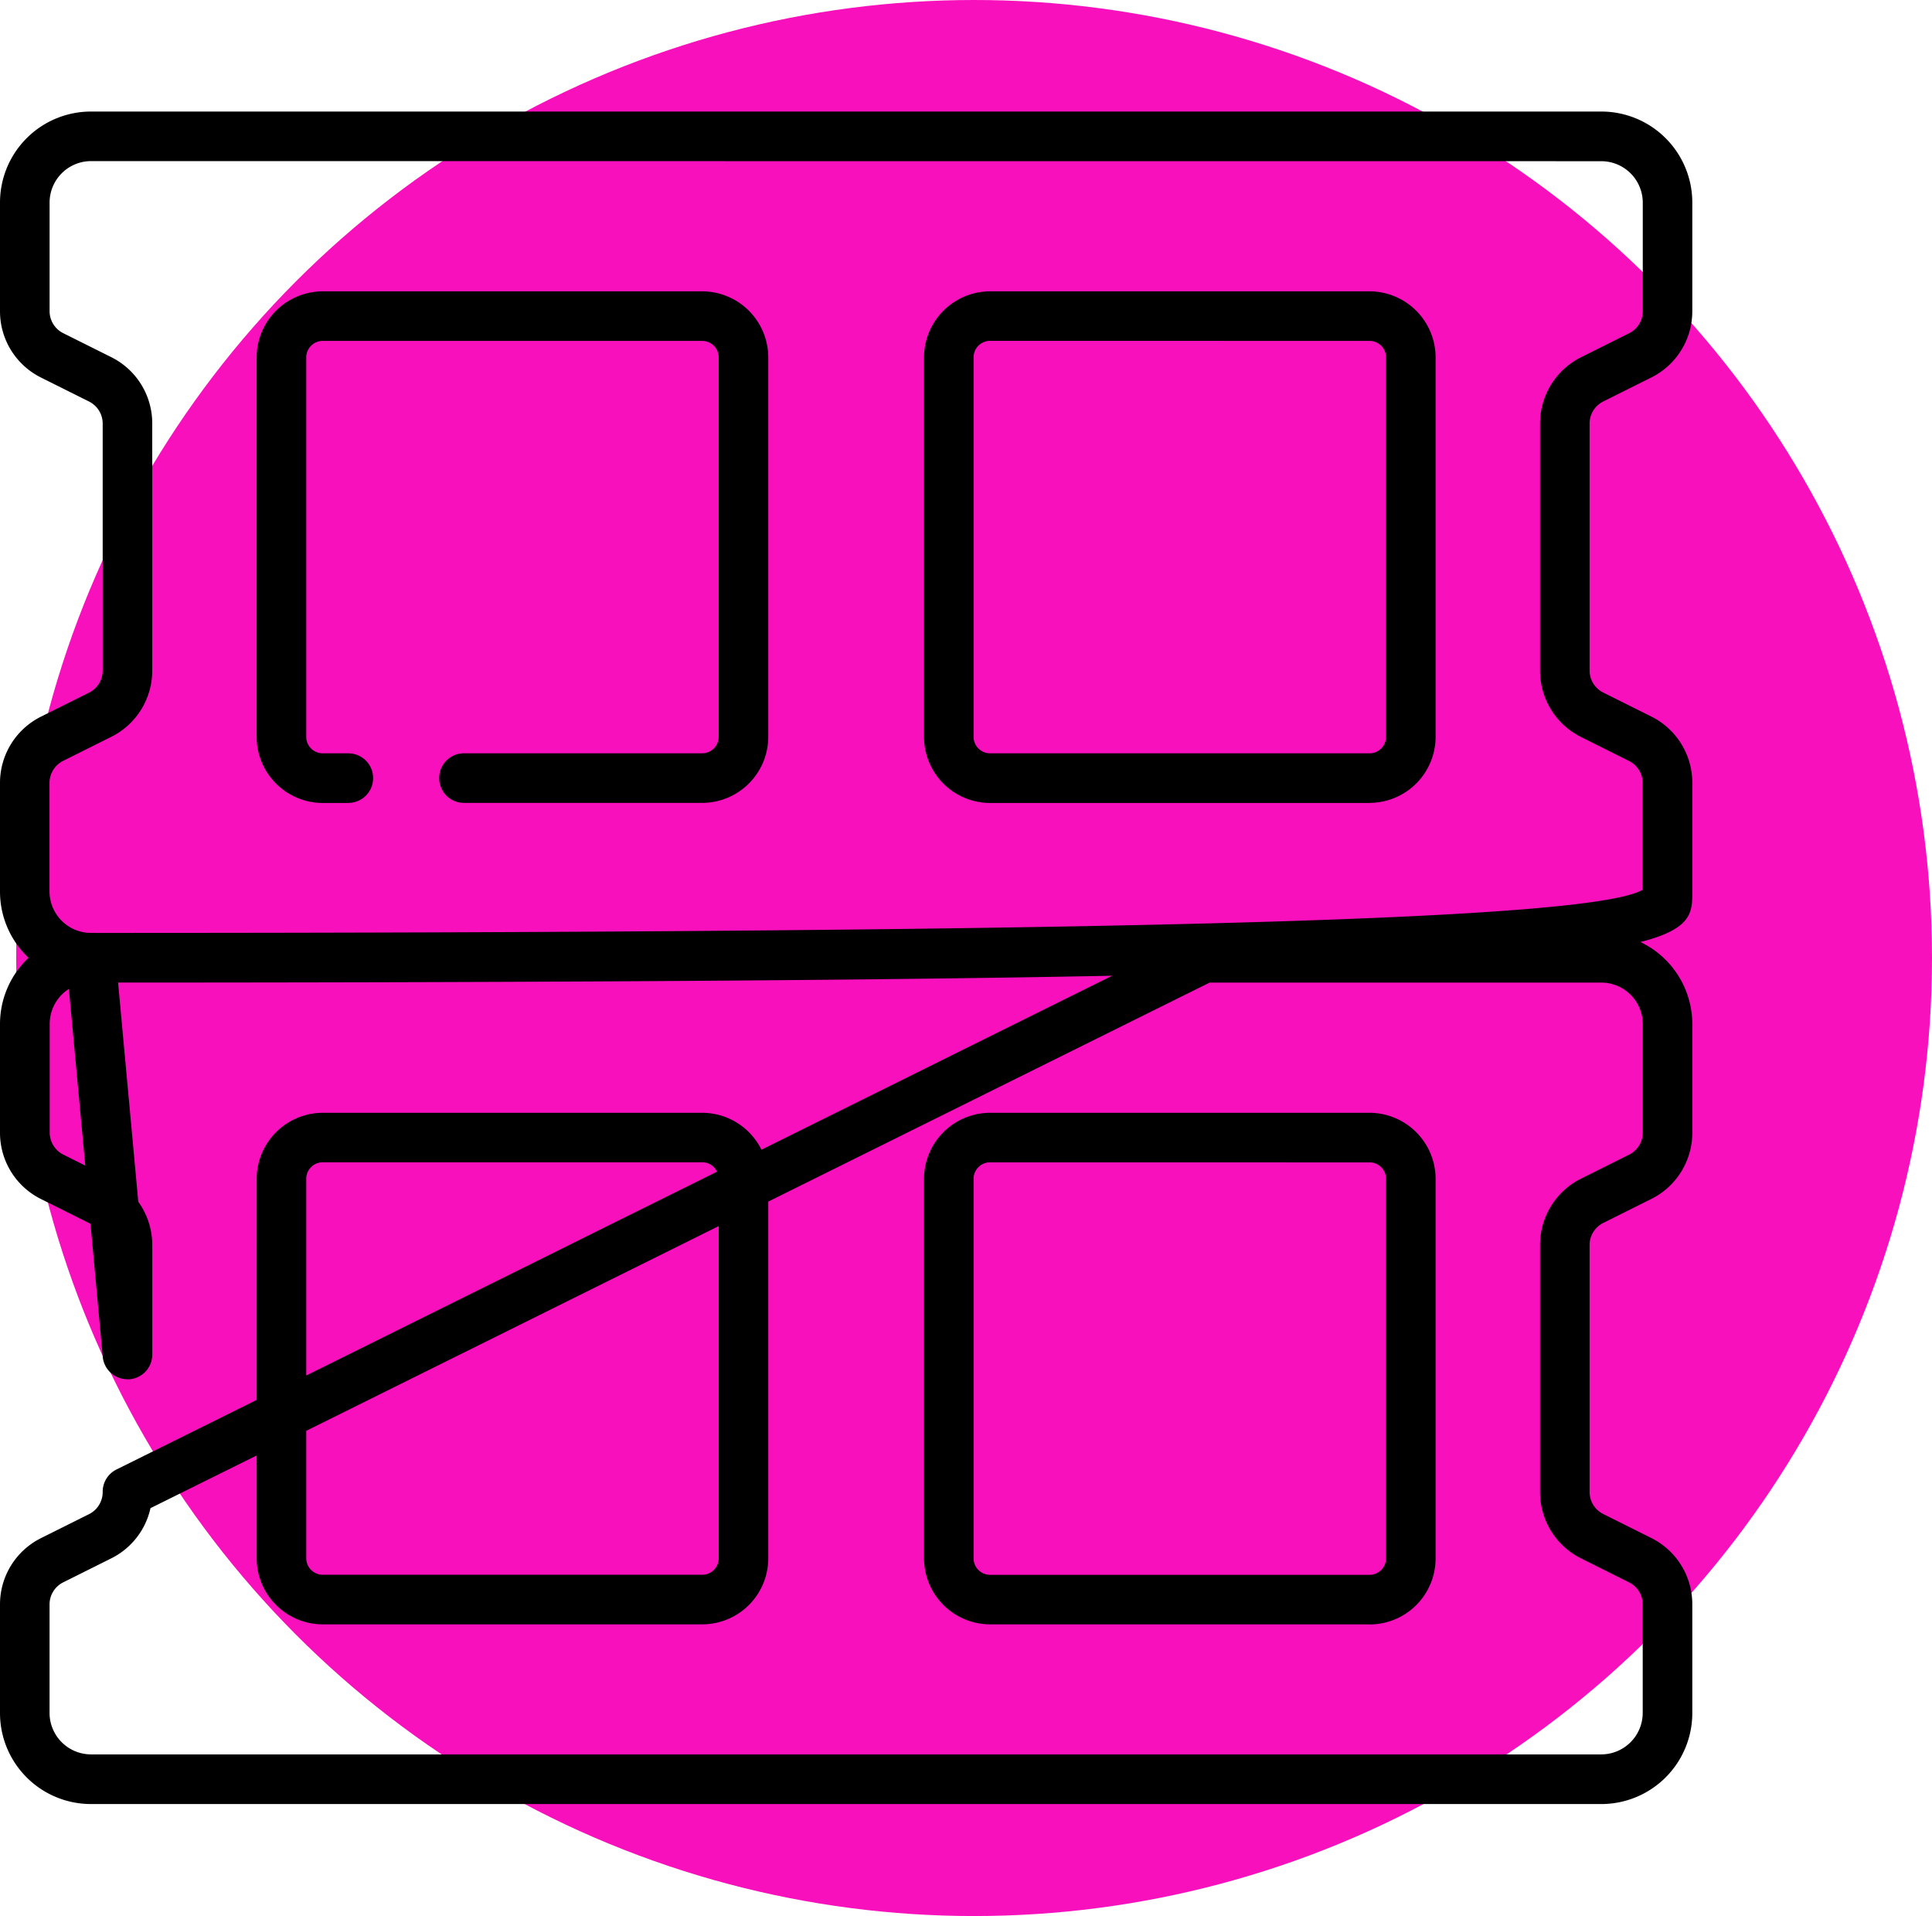
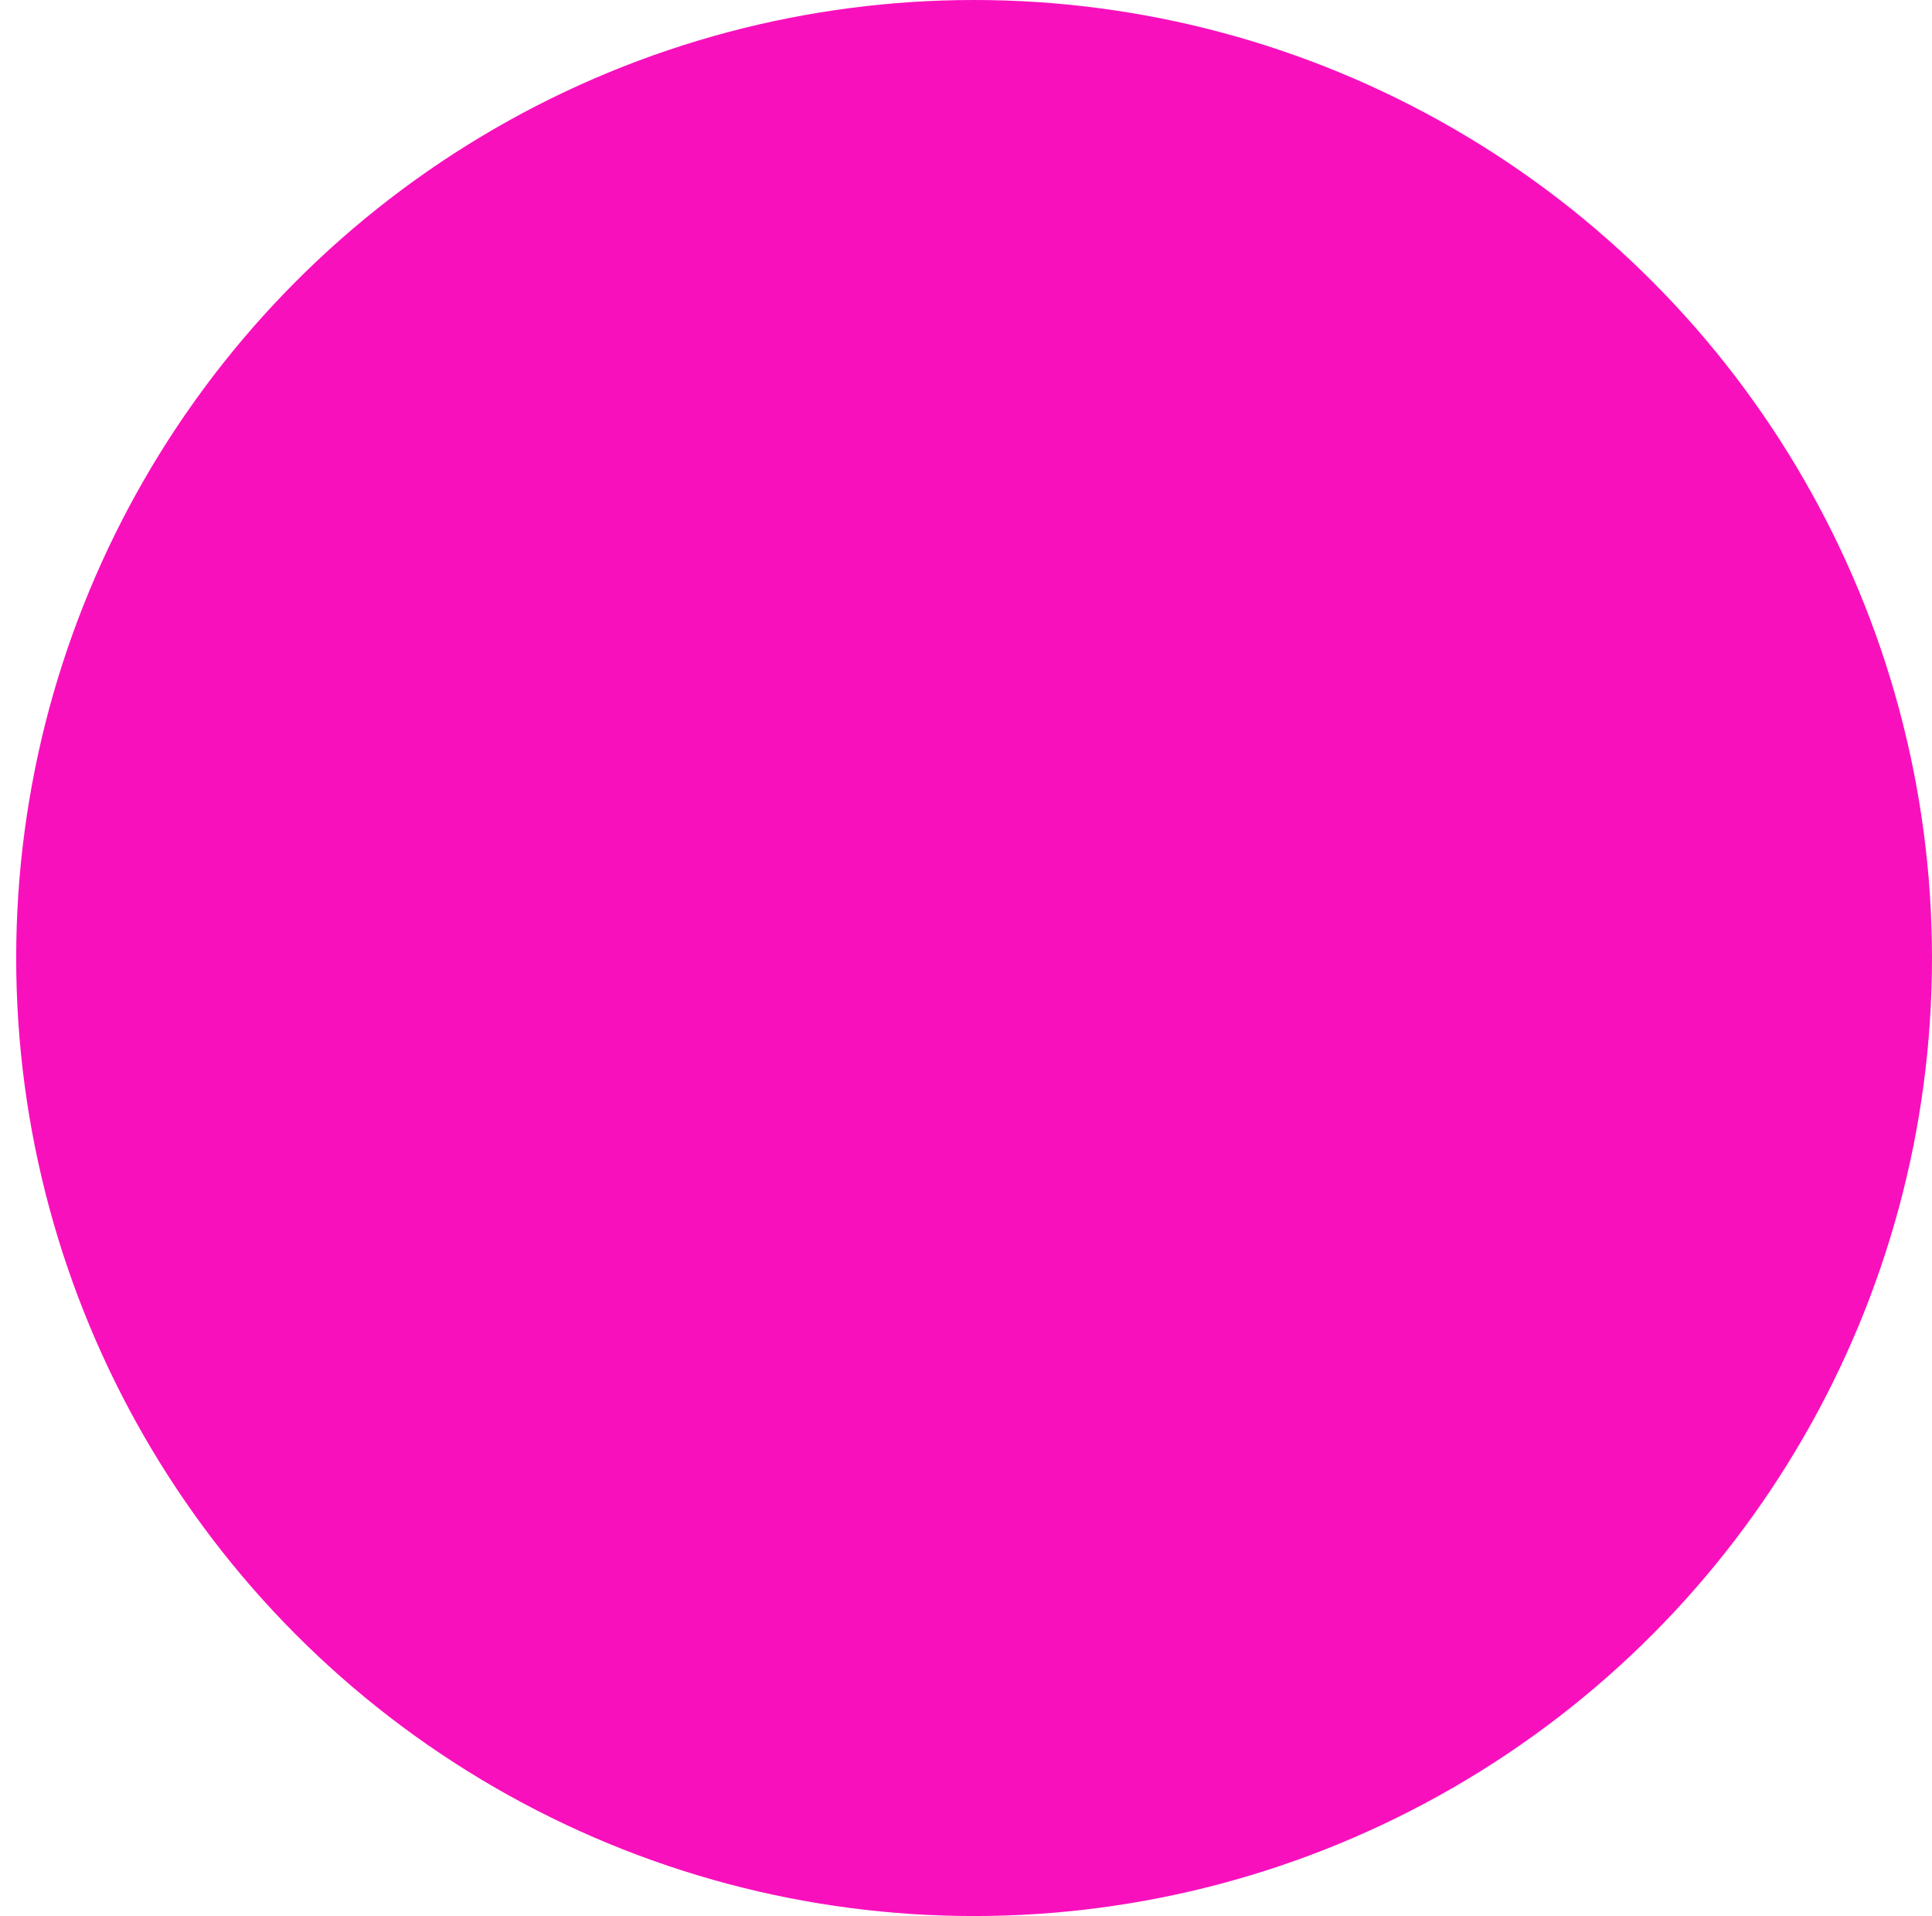
<svg xmlns="http://www.w3.org/2000/svg" width="60.507" height="60" viewBox="0 0 60.507 60">
  <g id="Béton_" data-name="Béton " transform="translate(947.507 -3619)">
    <circle id="Ellipse_58" data-name="Ellipse 58" cx="30" cy="30" r="30" transform="translate(-947 3619)" fill="#f910bd" />
    <g id="Chercher_des_résultats_pour_Béton_-_Flaticon-3_1_" data-name="Chercher des résultats pour Béton - Flaticon-3 (1)" transform="translate(-947.507 3622.493)">
-       <path id="Tracé_37303" data-name="Tracé 37303" d="M50.153,275.776H2.847A2.85,2.85,0,0,1,0,272.93v-3.4a2.316,2.316,0,0,1,1.288-2.083l1.5-.749A.772.772,0,0,0,3.216,266a.776.776,0,0,1,.431-.7l4.392-2.179V256.2a2.073,2.073,0,0,1,2.07-2.07H21.991a2.073,2.073,0,0,1,1.857,1.156l13.508-6.7a.776.776,0,0,1,.345-.081H50.153A2.85,2.85,0,0,1,53,251.347v3.4a2.316,2.316,0,0,1-1.288,2.083l-1.5.749a.772.772,0,0,0-.429.694V266a.772.772,0,0,0,.429.694l1.5.749A2.316,2.316,0,0,1,53,269.529v3.4A2.85,2.85,0,0,1,50.153,275.776Zm-45.44-9.266a2.314,2.314,0,0,1-1.232,1.574l-1.5.749a.772.772,0,0,0-.429.694v3.4a1.3,1.3,0,0,0,1.294,1.294H50.153a1.3,1.3,0,0,0,1.294-1.294v-3.4a.772.772,0,0,0-.429-.694l-1.5-.749A2.316,2.316,0,0,1,48.232,266v-7.727a2.316,2.316,0,0,1,1.288-2.083l1.5-.749a.772.772,0,0,0,.429-.694v-3.4a1.3,1.3,0,0,0-1.294-1.294H37.883l-13.822,6.858v11.168a2.07,2.07,0,0,1-2.07,2.07H10.109a2.073,2.073,0,0,1-2.07-2.07v-3.218Zm4.878-2.421v3.989a.518.518,0,0,0,.518.518H21.991a.518.518,0,0,0,.518-.518v-10.4Zm.518-8.41a.518.518,0,0,0-.518.518v6.16l12.866-6.384a.518.518,0,0,0-.467-.294Zm32.782,14.47H31.009a2.073,2.073,0,0,1-2.07-2.07V256.2a2.073,2.073,0,0,1,2.07-2.07H42.891a2.073,2.073,0,0,1,2.07,2.07v11.882a2.07,2.07,0,0,1-2.07,2.07ZM31.009,255.68a.518.518,0,0,0-.518.518v11.882a.518.518,0,0,0,.518.518H42.891a.518.518,0,0,0,.518-.518V256.2a.518.518,0,0,0-.518-.518ZM3.991,262.474a.776.776,0,0,1-.773-.705l-.384-4.162-.049-.027-1.5-.749A2.316,2.316,0,0,1,0,254.748v-3.4A2.85,2.85,0,0,1,2.847,248.5a.776.776,0,0,1,.773.705l.711,7.71a2.322,2.322,0,0,1,.438,1.359V261.7a.776.776,0,0,1-.741.776ZM2.157,250.252a1.294,1.294,0,0,0-.6,1.094v3.4a.772.772,0,0,0,.429.694l.685.343Z" transform="translate(0 -222.776)" />
-       <path id="Tracé_37304" data-name="Tracé 37304" d="M2.847,27.276A2.85,2.85,0,0,1,0,24.43v-3.4a2.317,2.317,0,0,1,1.287-2.083l1.5-.749a.772.772,0,0,0,.429-.694V9.774a.772.772,0,0,0-.429-.694l-1.5-.749A2.316,2.316,0,0,1,0,6.248v-3.4A2.85,2.85,0,0,1,2.847,0H50.153A2.85,2.85,0,0,1,53,2.847v3.4a2.316,2.316,0,0,1-1.288,2.083l-1.5.749a.772.772,0,0,0-.429.694V17.5a.772.772,0,0,0,.429.694l1.5.749A2.316,2.316,0,0,1,53,21.029v3.4C53,26.443,53,27.276,2.847,27.276Zm0-25.724A1.3,1.3,0,0,0,1.553,2.847v3.4a.772.772,0,0,0,.429.694l1.5.749A2.316,2.316,0,0,1,4.768,9.774V17.5a2.316,2.316,0,0,1-1.288,2.083l-1.5.749a.773.773,0,0,0-.429.695v3.4a1.3,1.3,0,0,0,1.294,1.294c32.386,0,47-.405,48.6-1.352V21.029a.772.772,0,0,0-.429-.694l-1.5-.749A2.316,2.316,0,0,1,48.232,17.5V9.775a2.316,2.316,0,0,1,1.288-2.083l1.5-.749a.772.772,0,0,0,.429-.694v-3.4a1.3,1.3,0,0,0-1.294-1.294Zm8.061,20.1h-.8a2.073,2.073,0,0,1-2.07-2.07V7.7a2.073,2.073,0,0,1,2.07-2.07H21.991a2.073,2.073,0,0,1,2.07,2.07V19.579a2.073,2.073,0,0,1-2.07,2.07H14.531a.776.776,0,0,1,0-1.553h7.459a.518.518,0,0,0,.518-.518V7.7a.518.518,0,0,0-.518-.518H10.109a.518.518,0,0,0-.518.518V19.579a.518.518,0,0,0,.518.518h.8a.776.776,0,1,1,0,1.553Zm31.983,0H31.009a2.073,2.073,0,0,1-2.07-2.07V7.7a2.073,2.073,0,0,1,2.07-2.07H42.891a2.073,2.073,0,0,1,2.07,2.07V19.579A2.073,2.073,0,0,1,42.891,21.649ZM31.009,7.18a.518.518,0,0,0-.518.518V19.579a.518.518,0,0,0,.518.518H42.891a.518.518,0,0,0,.518-.518V7.7a.518.518,0,0,0-.518-.518Z" transform="translate(0 0)" />
-     </g>
+       </g>
  </g>
</svg>